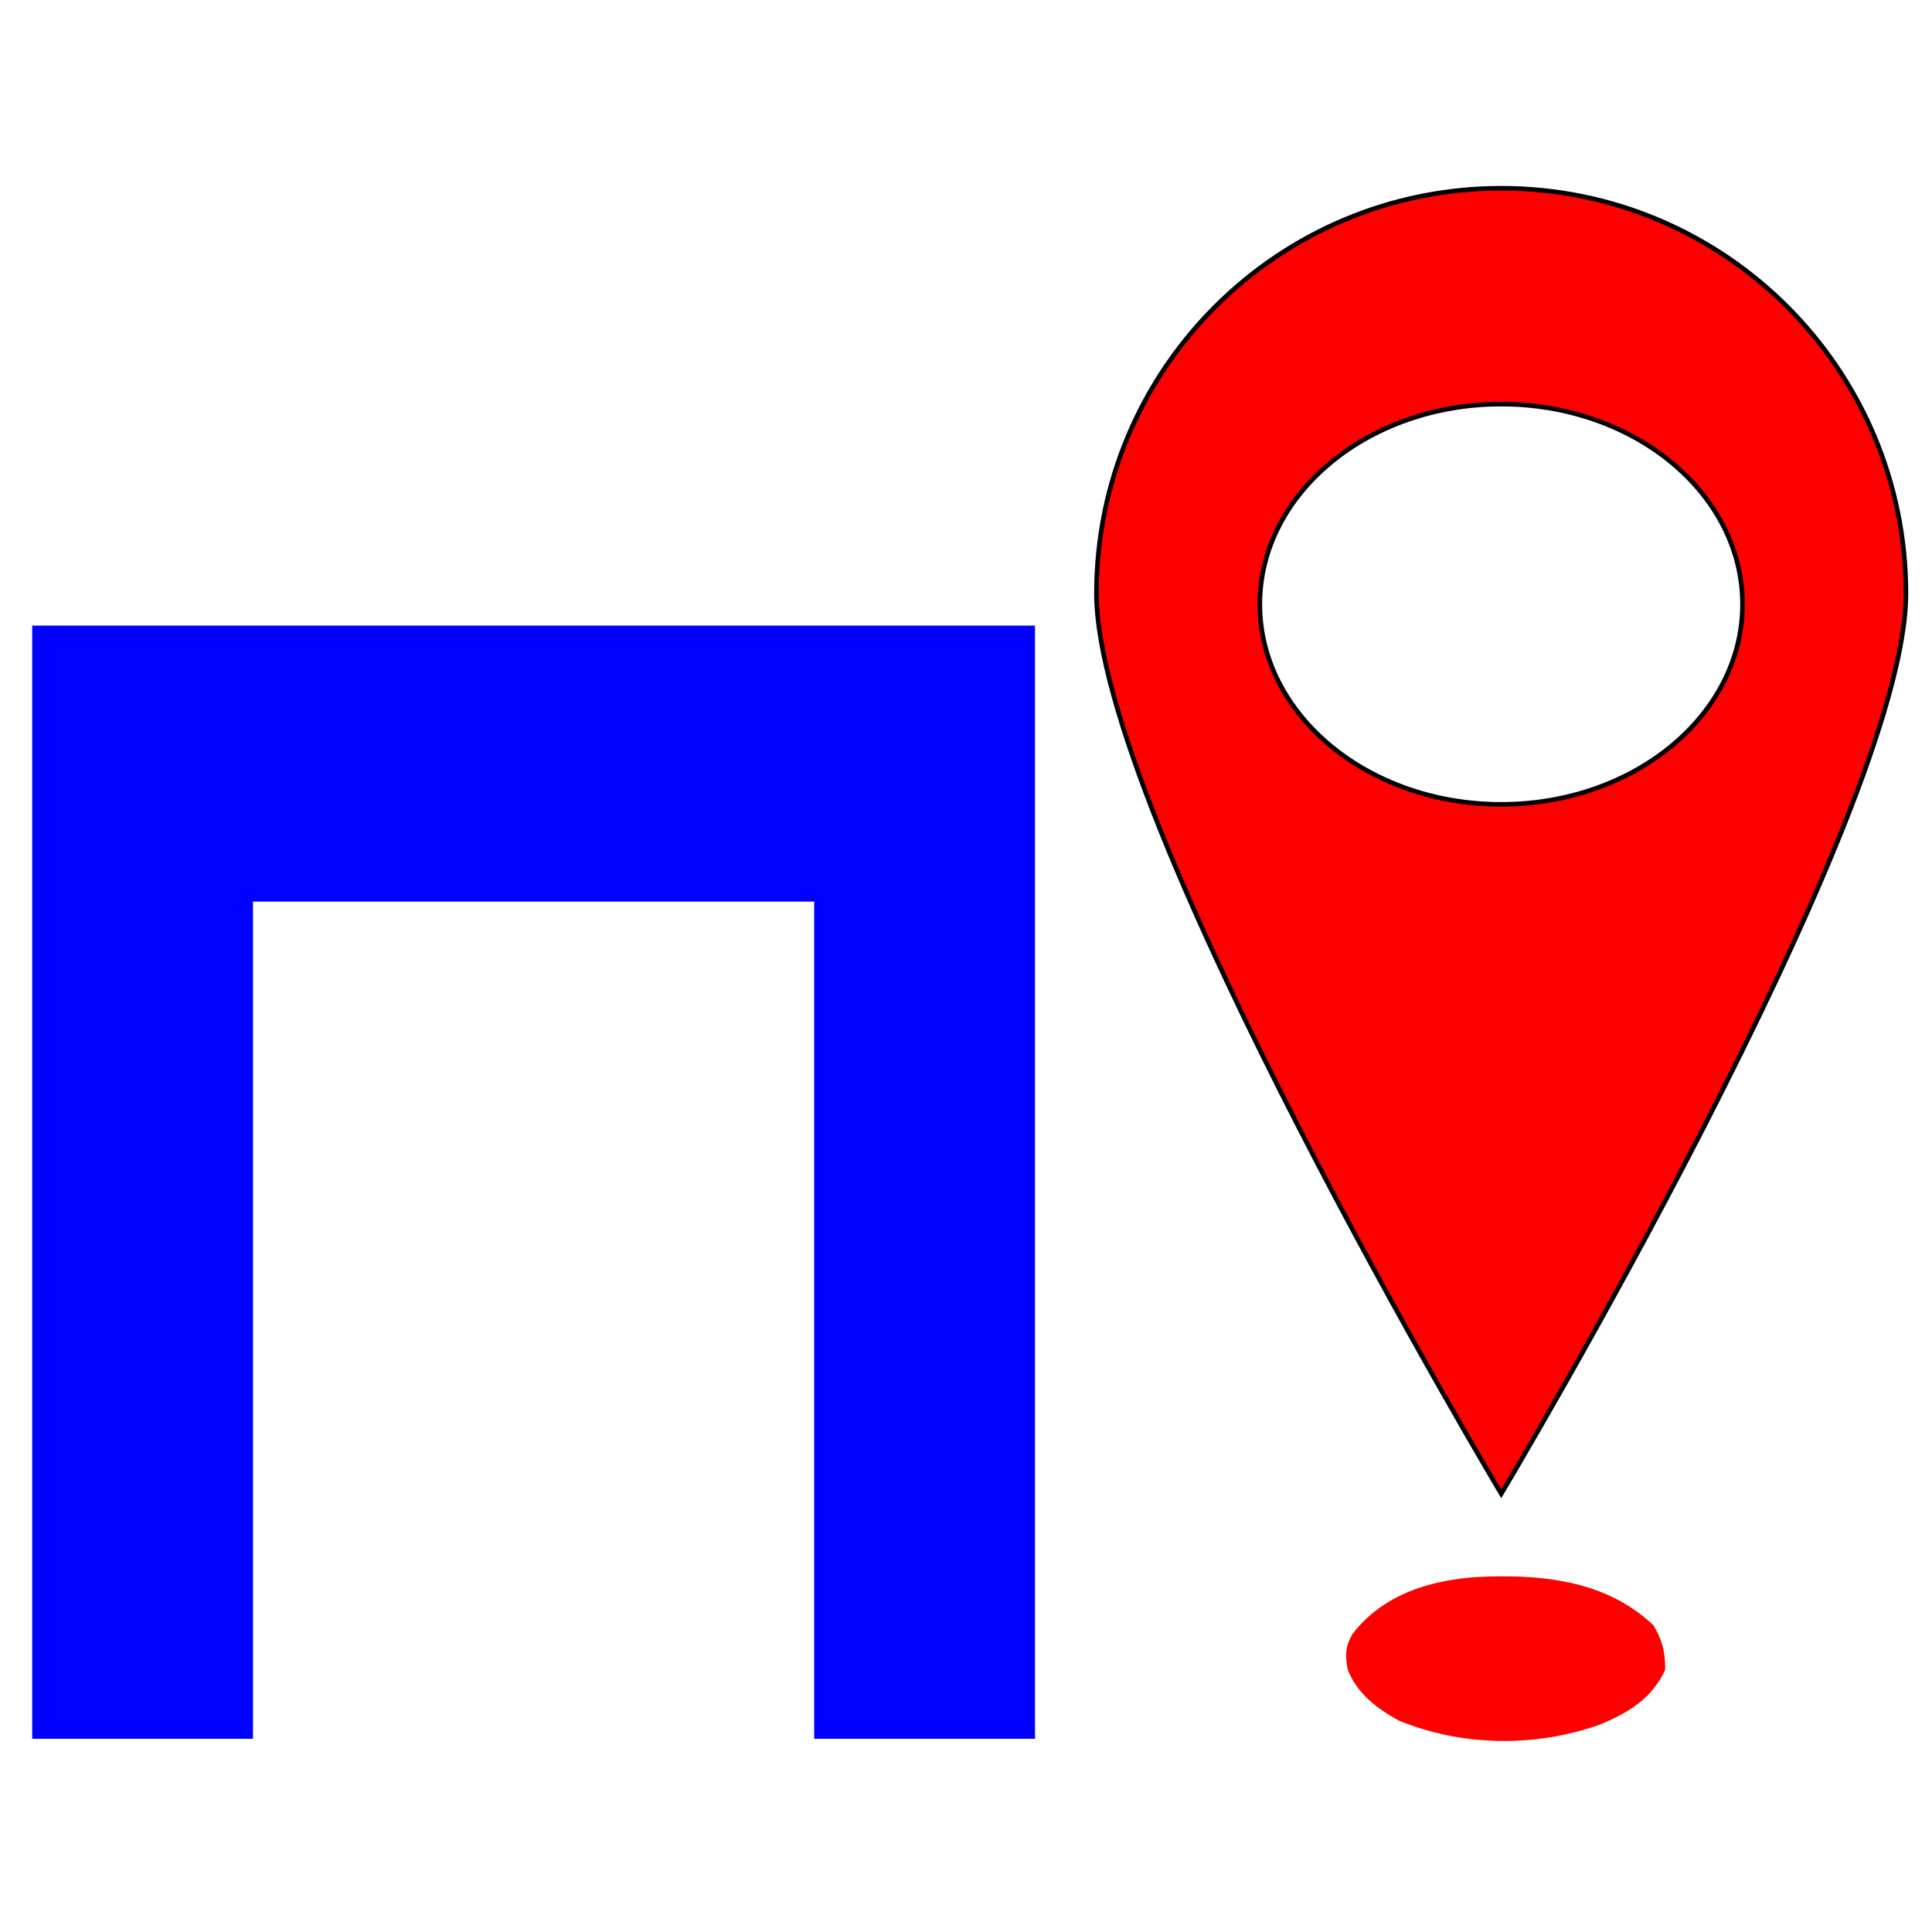
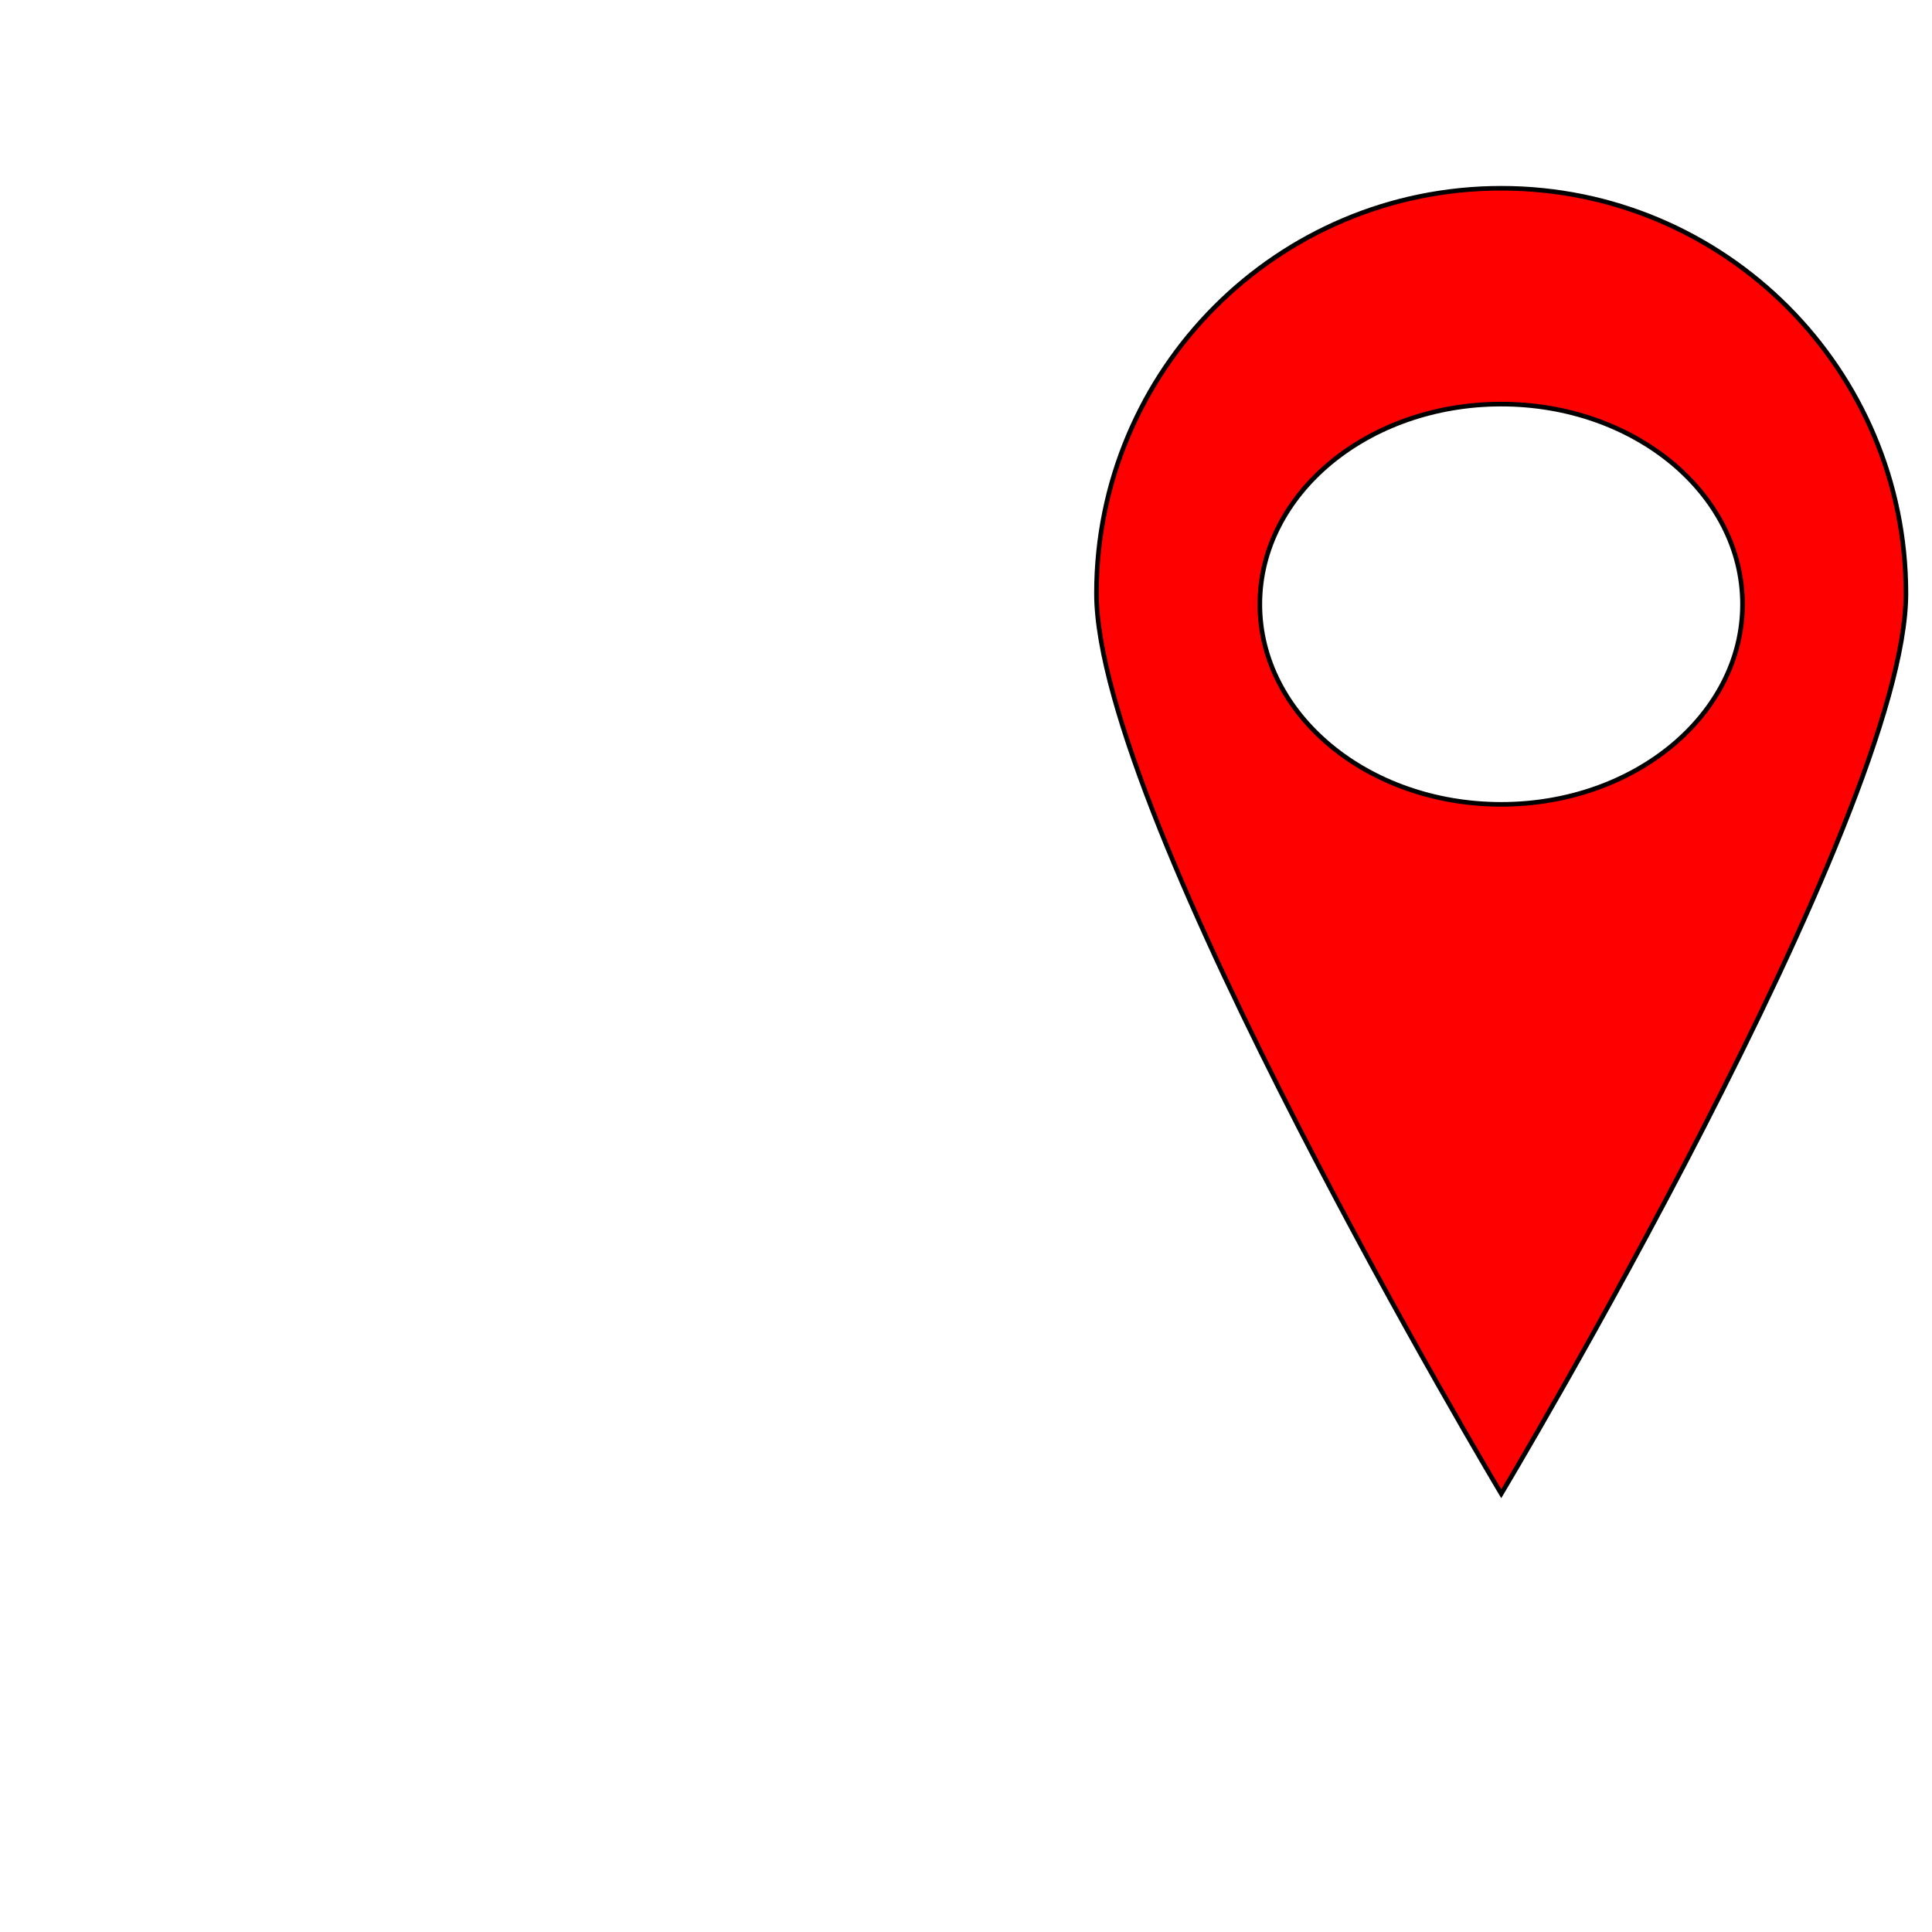
<svg xmlns="http://www.w3.org/2000/svg" width="420" height="420" version="1.1">
-   <path fill-opacity="0" d="m0,1c138.6,0 277.2,0 420,0c0,138.6 0,277.2 0,420c-138.6,0 -277.2,0 -420,0c0,-138.6 0,-277.2 0,-420z" />
-   <path fill="#0000FF" d="m7,136c71.94,0 143.88,0 218,0c0,79.86 0,159.72 0,242c-15.84,0 -31.68,0 -48,0c0,-60.06 0,-120.12 0,-182c-40.26,0 -80.52,0 -122,0c0,60.06 0,120.12 0,182c-15.84,0 -31.68,0 -48,0c0,-79.86 0,-159.72 0,-242z" />
-   <path fill="#FF0000" d="m326.25,342.688c0.832,0.005 1.664,0.01 2.521,0.015c11.378,0.215 22.264,2.631 30.729,10.673c1.933,3.382 2.5,5.721 2.5,9.625c-2.902,6.309 -8.055,9.367 -14.273,11.941c-14.022,4.953 -29.988,4.732 -43.727,-0.941c-4.773,-2.676 -8.917,-5.793 -11,-11c-0.606,-3.1 -0.575,-4.983 0.996,-7.762c7.646,-9.986 20.311,-12.635 32.254,-12.551z" />
  <path stroke="null" fill="#FF0000" d="m414.333,129.001c0,-48.646 -39.386,-88.076 -87.974,-88.076c-48.604,0 -88,39.435 -88,88.076c0,48.636 88,195.718 88,195.718c0,0 87.974,-147.082 87.974,-195.718zm-140.457,2.359c0,-24.028 23.494,-43.511 52.462,-43.511c28.989,0 52.467,19.483 52.467,43.511c0,24.018 -23.483,43.5 -52.467,43.5c-28.968,0 -52.462,-19.483 -52.462,-43.5z" clip-rule="evenodd" fill-rule="evenodd" />
</svg>